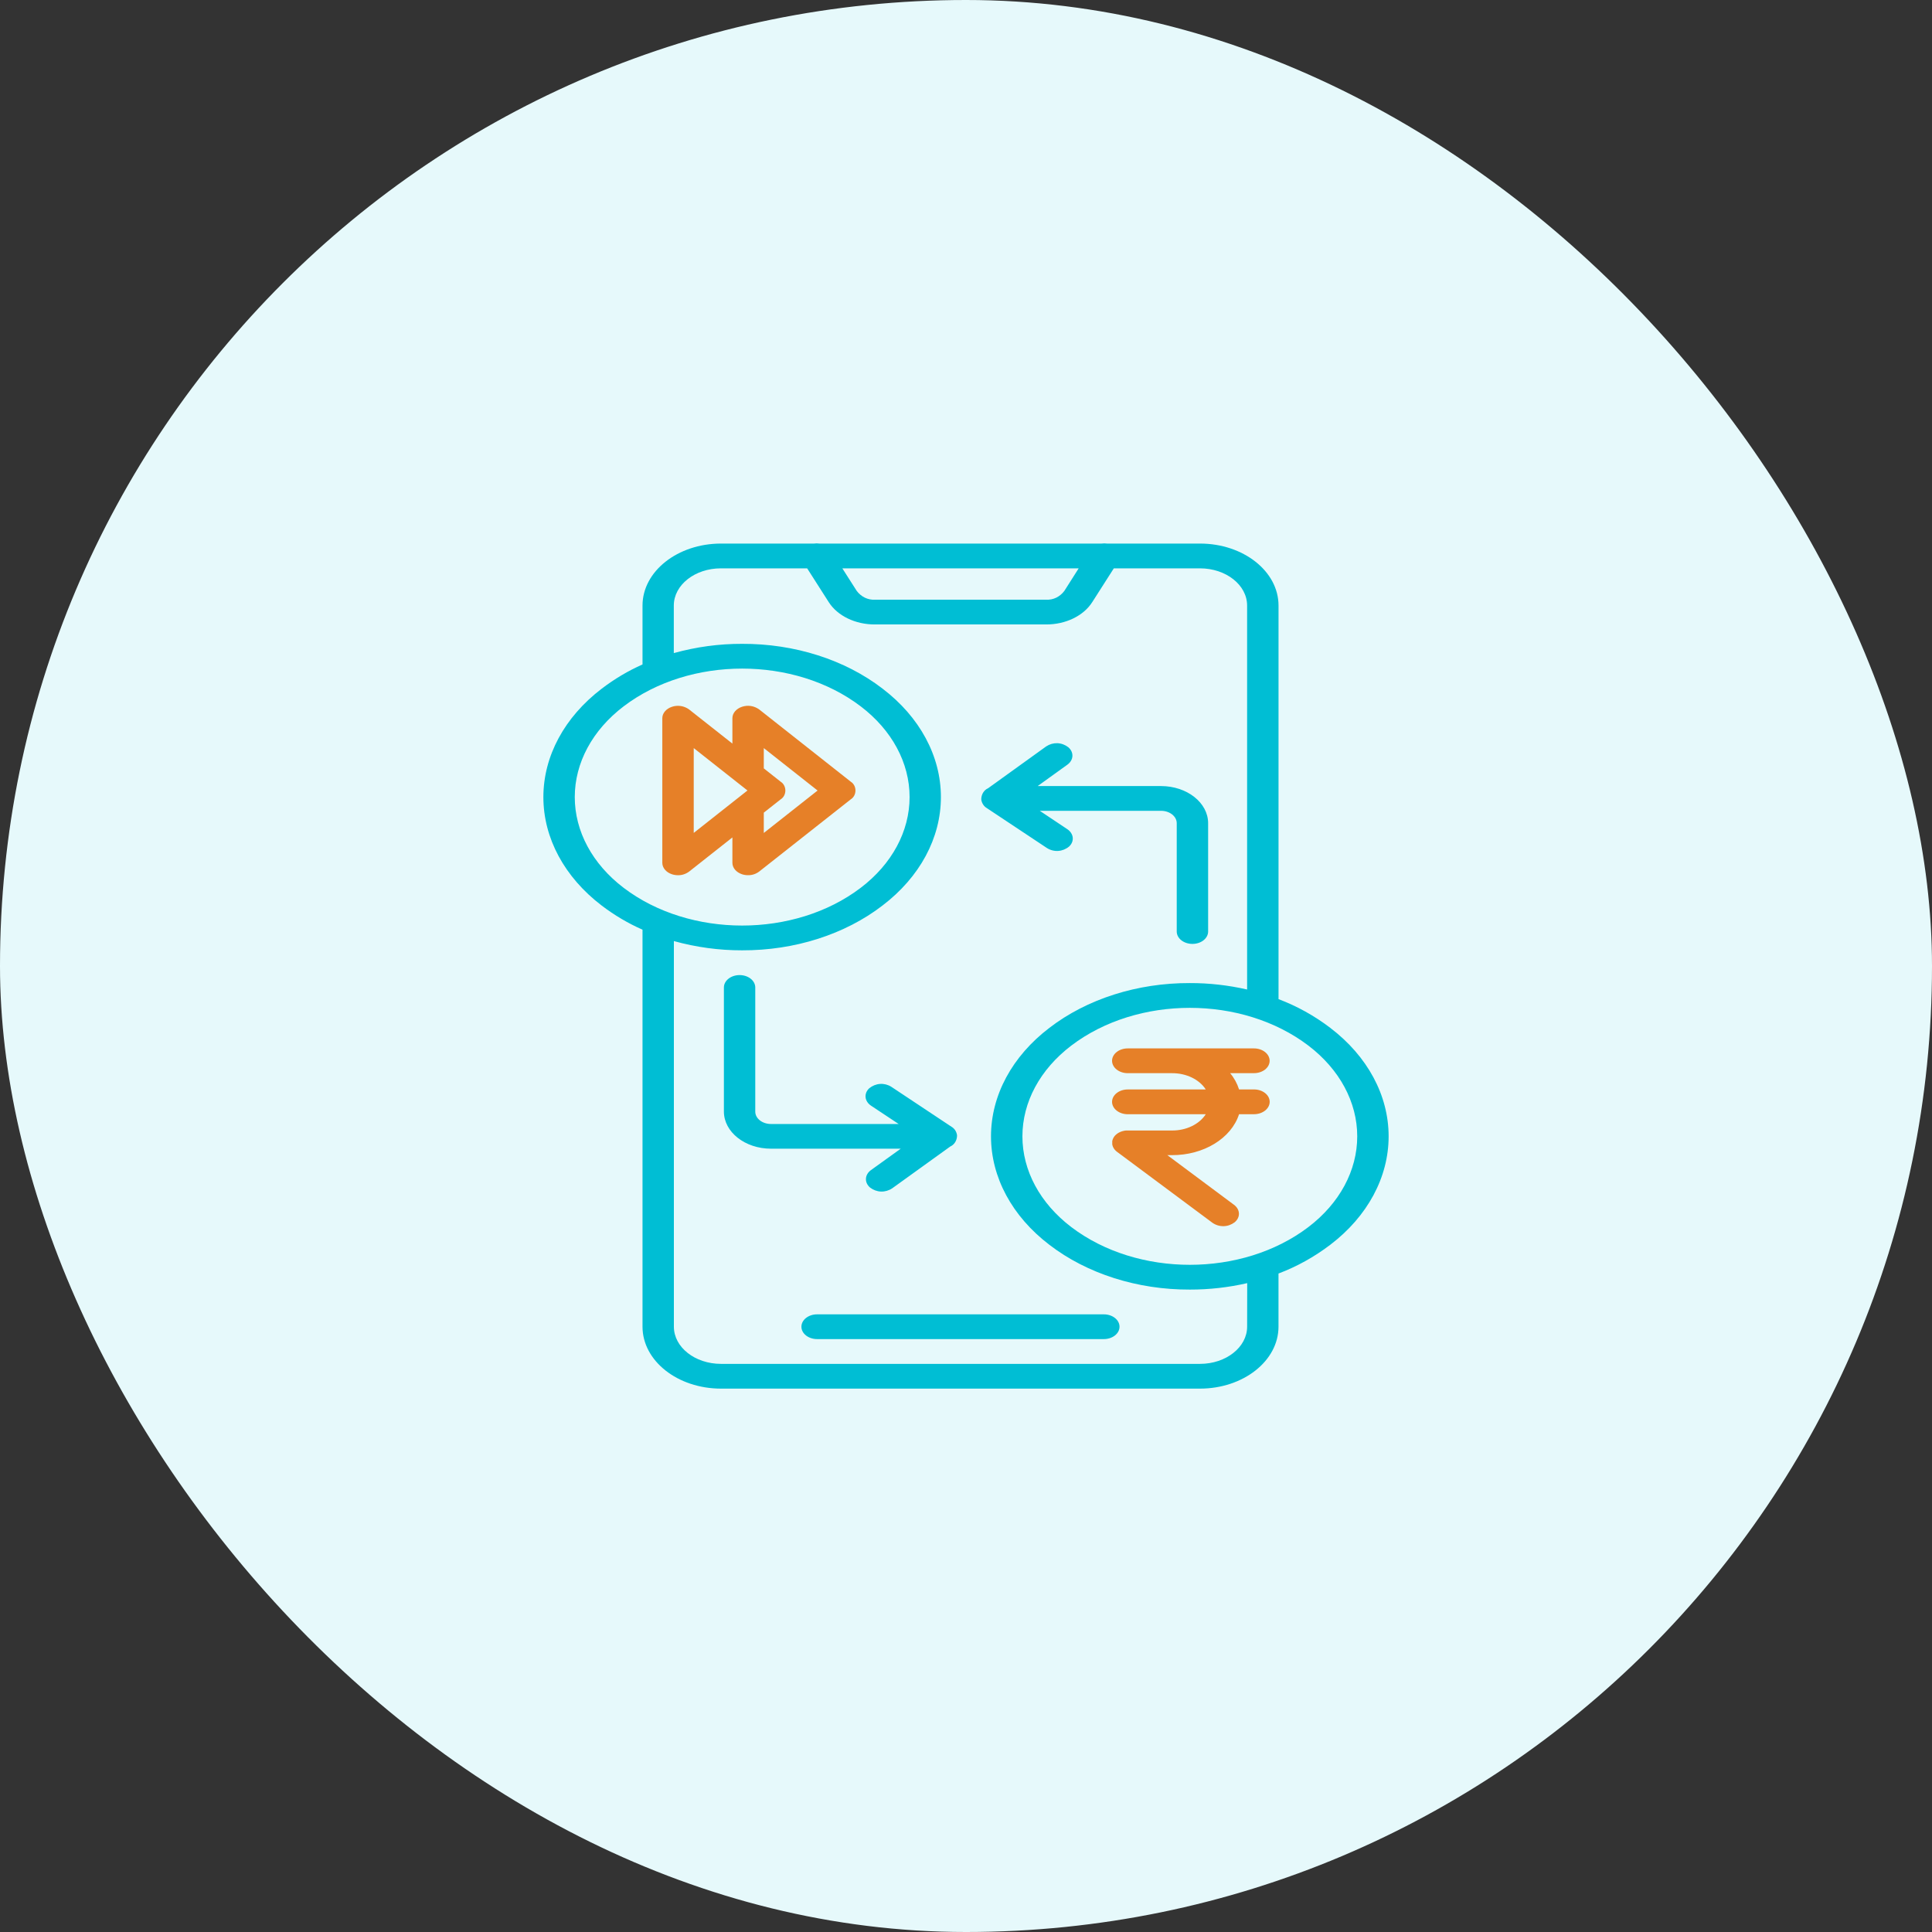
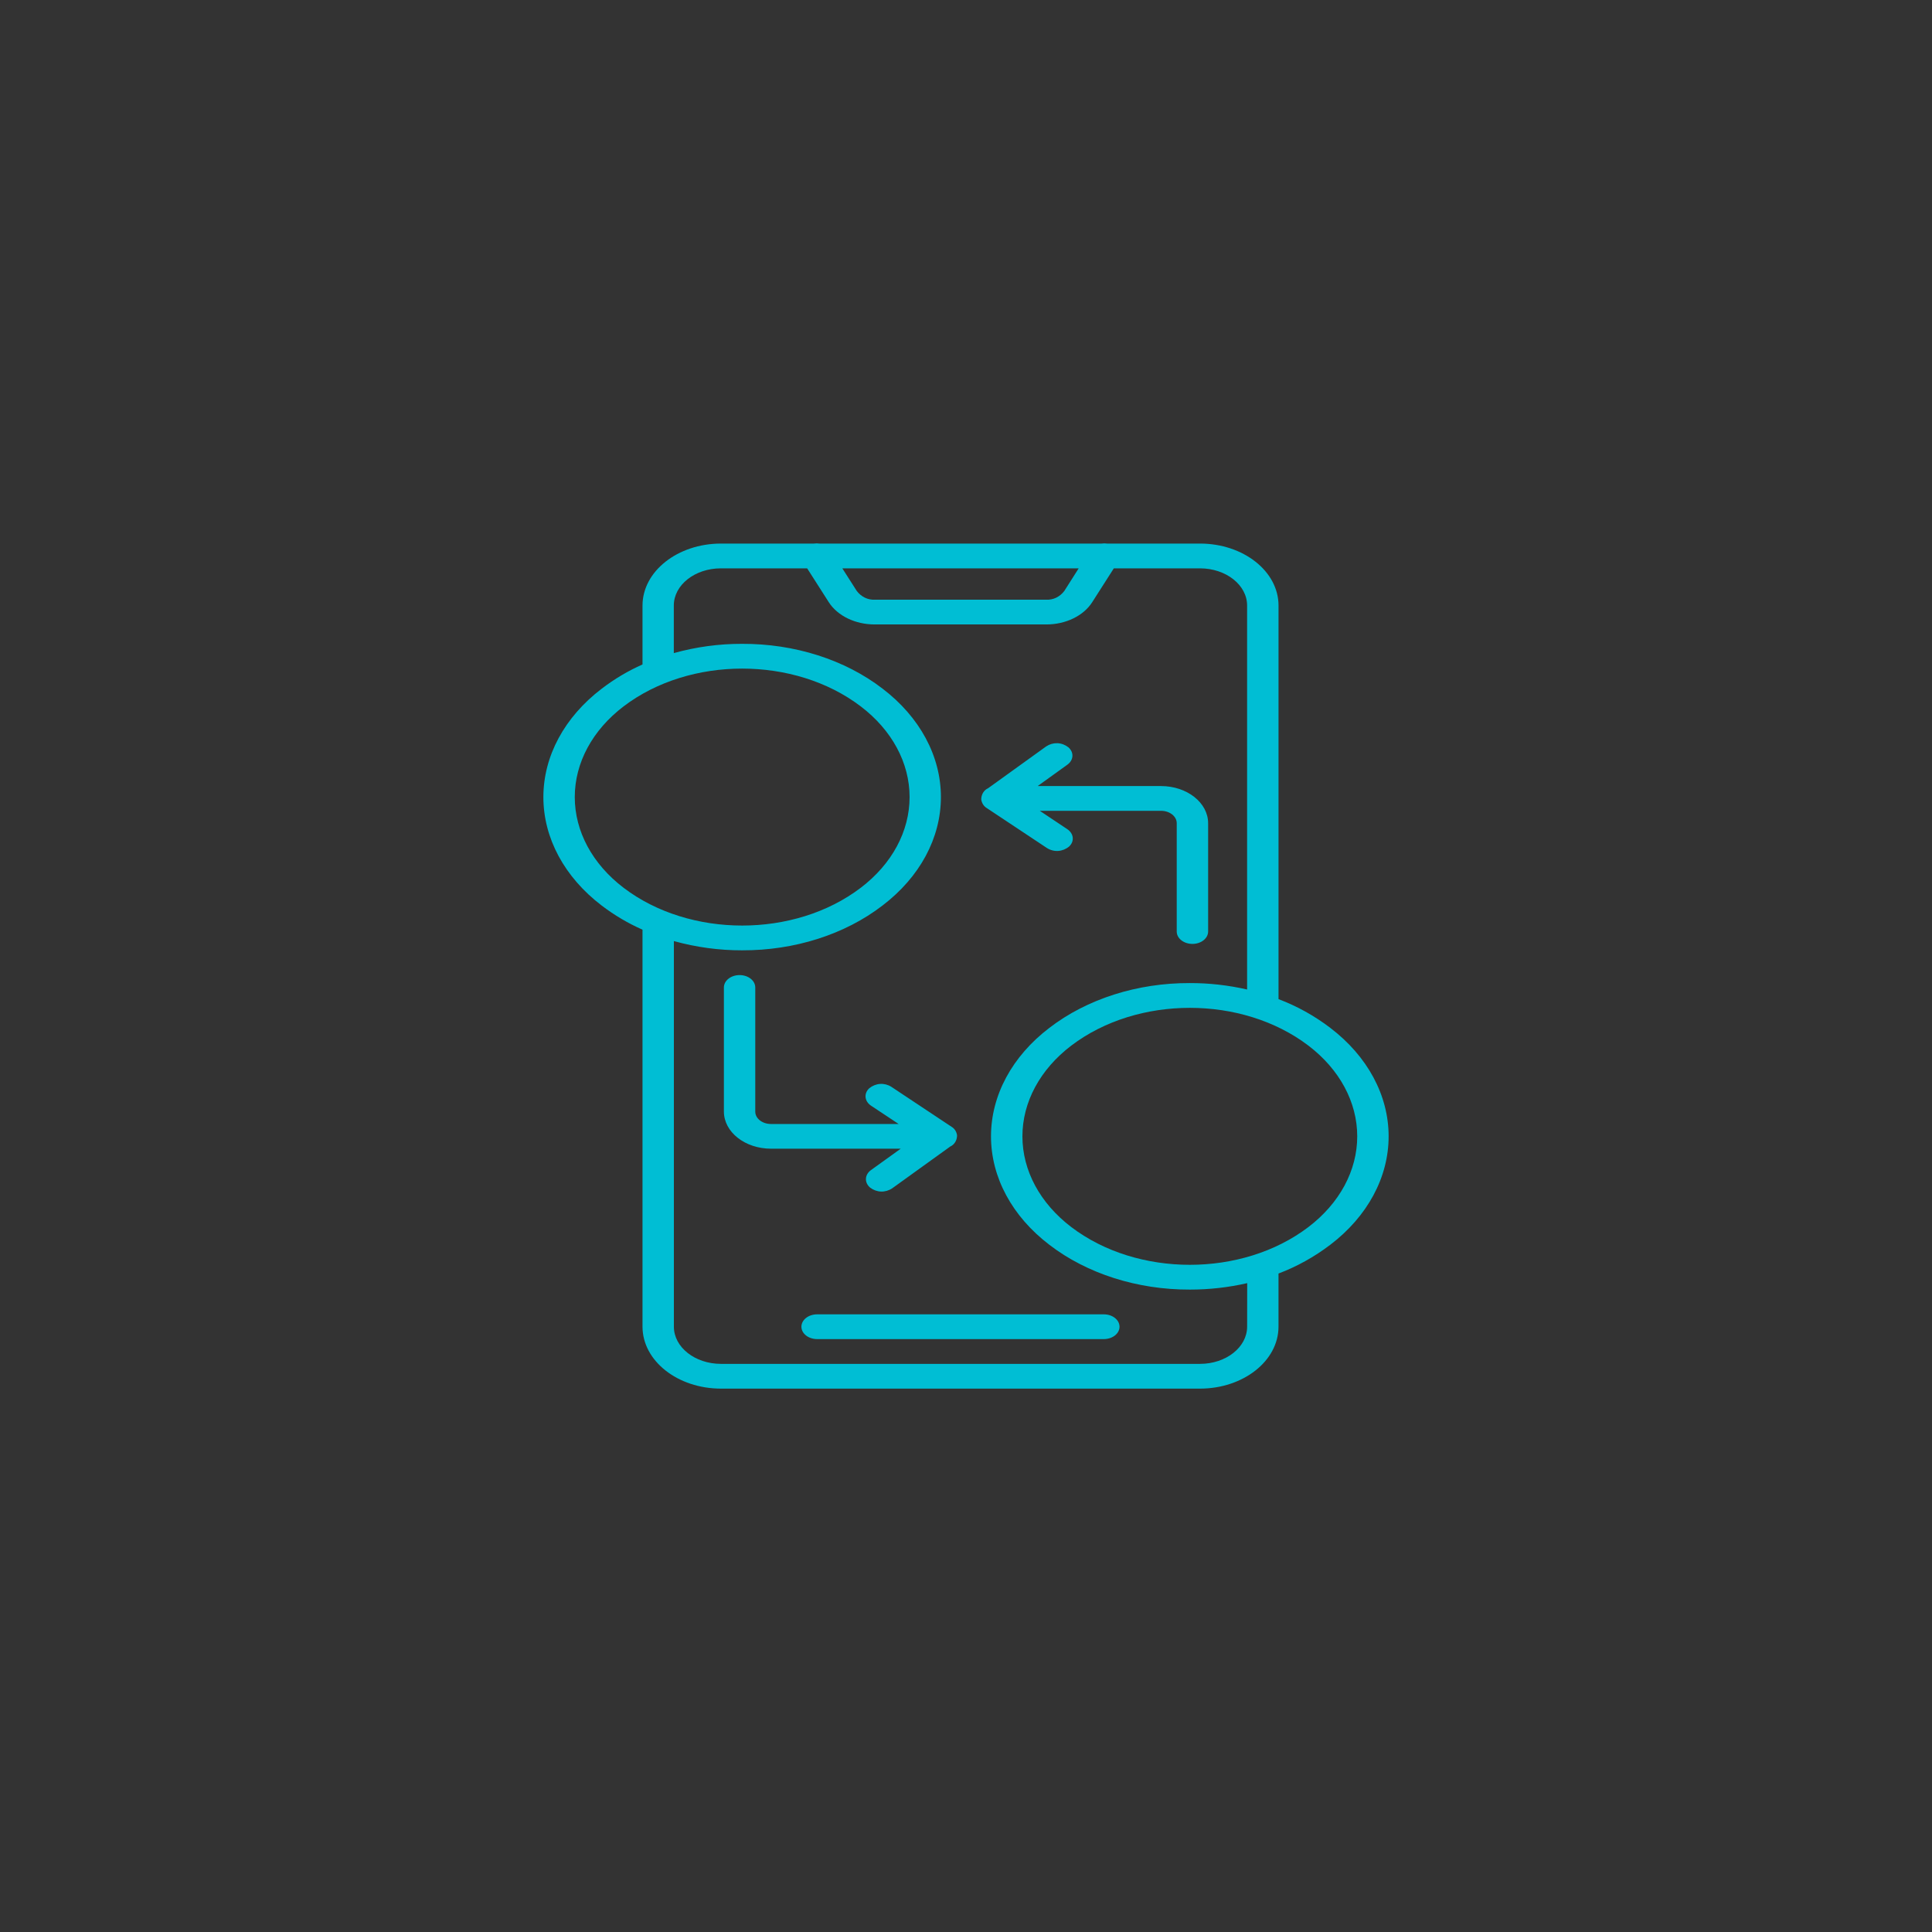
<svg xmlns="http://www.w3.org/2000/svg" width="80" height="80" viewBox="0 0 80 80" fill="none">
  <rect x="0" y="0" width="80" height="80" fill="#333333" stroke="none" />
-   <rect width="80" height="80" rx="40" fill="#E6F9FB" />
  <g clip-path="url(#clip0_38_306)">
    <path d="M55.084 42.561C54.422 42.058 53.701 41.658 52.941 41.372V25.072C52.939 23.656 51.485 22.509 49.691 22.508H45.84C45.765 22.497 45.69 22.497 45.615 22.508H33.929C33.855 22.497 33.779 22.497 33.704 22.508H29.854C28.06 22.509 26.607 23.656 26.605 25.072V27.514C26.01 27.777 25.444 28.113 24.917 28.516C23.372 29.692 22.5 31.313 22.5 33.007C22.5 34.701 23.372 36.322 24.917 37.499C25.444 37.9 26.01 38.234 26.605 38.496V54.937C26.607 56.352 28.06 57.499 29.854 57.5H49.691C51.484 57.498 52.938 56.352 52.94 54.937V52.734C53.7 52.447 54.421 52.047 55.083 51.544C56.628 50.368 57.5 48.746 57.5 47.053C57.5 45.359 56.628 43.737 55.083 42.561H55.084ZM44.666 23.534L44.072 24.469C43.981 24.59 43.865 24.686 43.735 24.749C43.605 24.811 43.463 24.84 43.321 24.832H36.227C36.085 24.84 35.944 24.811 35.813 24.749C35.683 24.686 35.567 24.59 35.476 24.469L34.879 23.534L44.666 23.534ZM25.824 36.763C24.53 35.779 23.8 34.423 23.8 33.005C23.8 31.588 24.53 30.232 25.824 29.248C28.563 27.164 32.9 27.164 35.639 29.248C36.933 30.231 37.664 31.588 37.664 33.005C37.664 34.423 36.933 35.78 35.639 36.763C32.9 38.846 28.562 38.846 25.824 36.763ZM51.641 54.937C51.639 55.786 50.767 56.474 49.691 56.475H29.854C28.778 56.474 27.905 55.786 27.904 54.937V38.968C28.828 39.224 29.776 39.353 30.728 39.351C32.9 39.359 34.988 38.693 36.542 37.496C38.087 36.32 38.961 34.699 38.961 33.005C38.961 31.311 38.088 29.69 36.542 28.513C34.988 27.317 32.9 26.651 30.728 26.66C29.775 26.657 28.825 26.786 27.901 27.043V25.072C27.902 24.222 28.774 23.534 29.85 23.534H33.423L34.315 24.931C34.677 25.501 35.418 25.86 36.227 25.857H43.318C44.126 25.86 44.867 25.501 45.229 24.931L46.121 23.534H49.691C50.767 23.535 51.639 24.223 51.64 25.072V40.973C50.86 40.795 50.065 40.705 49.268 40.707C47.096 40.699 45.008 41.365 43.453 42.561C41.908 43.737 41.035 45.359 41.035 47.053C41.035 48.747 41.908 50.368 43.453 51.545C45.009 52.741 47.099 53.407 49.271 53.399C50.068 53.4 50.863 53.311 51.644 53.132L51.641 54.937ZM54.176 50.811C51.437 52.894 47.1 52.894 44.361 50.811C43.067 49.827 42.336 48.471 42.336 47.053C42.336 45.636 43.067 44.279 44.361 43.295C47.1 41.212 51.437 41.212 54.176 43.295C55.469 44.279 56.2 45.636 56.2 47.053C56.2 48.471 55.469 49.827 54.176 50.811ZM40.633 33.078V33.115C40.645 33.188 40.672 33.258 40.711 33.317C40.751 33.377 40.802 33.426 40.861 33.461L43.353 35.116C43.495 35.205 43.657 35.246 43.819 35.235C43.982 35.224 44.138 35.161 44.269 35.053C44.5 34.837 44.465 34.514 44.19 34.331L43.055 33.574H48.076C48.435 33.574 48.726 33.803 48.726 34.087V38.572C48.726 38.856 49.017 39.085 49.376 39.085C49.735 39.085 50.026 38.856 50.026 38.572V34.087C50.025 33.238 49.152 32.55 48.076 32.549H42.968L44.195 31.666C44.46 31.475 44.479 31.151 44.237 30.942C44.103 30.838 43.945 30.78 43.782 30.774C43.619 30.769 43.458 30.815 43.319 30.908L40.914 32.64C40.836 32.673 40.769 32.731 40.719 32.805C40.669 32.88 40.64 32.969 40.633 33.061V33.078H40.633ZM45.707 54.424H33.835C33.476 54.424 33.185 54.653 33.185 54.937C33.185 55.22 33.476 55.449 33.835 55.449H45.707C46.066 55.449 46.357 55.22 46.357 54.937C46.357 54.653 46.066 54.424 45.707 54.424ZM36.068 48.449C35.803 48.639 35.784 48.964 36.026 49.173C36.16 49.276 36.318 49.334 36.48 49.34C36.643 49.345 36.804 49.299 36.944 49.206L39.349 47.474C39.426 47.44 39.494 47.382 39.543 47.308C39.593 47.233 39.622 47.145 39.628 47.053V47.005C39.629 47.002 39.629 47 39.628 46.998C39.616 46.926 39.589 46.858 39.55 46.798C39.51 46.739 39.459 46.691 39.4 46.657L36.908 45.002C36.767 44.913 36.605 44.872 36.442 44.883C36.279 44.894 36.123 44.957 35.992 45.064C35.761 45.281 35.797 45.604 36.071 45.786L37.211 46.542H31.924C31.565 46.542 31.274 46.313 31.274 46.029V40.889C31.274 40.605 30.983 40.376 30.625 40.376C30.266 40.376 29.975 40.605 29.975 40.889V46.026C29.976 46.876 30.848 47.564 31.924 47.565H37.297L36.068 48.449Z" fill="#00BED4" />
-     <path d="M31.436 36.089L35.232 33.096C35.29 33.06 35.338 33.007 35.372 32.943C35.405 32.88 35.423 32.807 35.423 32.734C35.423 32.66 35.405 32.587 35.372 32.524C35.338 32.46 35.29 32.407 35.232 32.371L31.436 29.376C31.332 29.302 31.215 29.253 31.093 29.234C30.971 29.215 30.847 29.226 30.728 29.265C30.485 29.344 30.327 29.531 30.327 29.738V30.791L28.534 29.377C28.431 29.302 28.314 29.254 28.191 29.235C28.069 29.216 27.945 29.226 27.826 29.266C27.583 29.345 27.425 29.532 27.425 29.739V35.728C27.425 35.935 27.583 36.123 27.826 36.202C27.907 36.228 27.99 36.241 28.074 36.241C28.238 36.244 28.398 36.191 28.534 36.091L30.327 34.676V35.728C30.327 35.935 30.485 36.122 30.728 36.202C30.809 36.228 30.893 36.241 30.977 36.24C31.14 36.243 31.3 36.191 31.436 36.089H31.436ZM31.627 33.65L32.33 33.096C32.388 33.06 32.436 33.007 32.469 32.944C32.502 32.88 32.52 32.808 32.52 32.734C32.52 32.66 32.502 32.588 32.469 32.525C32.436 32.461 32.388 32.408 32.33 32.372L31.627 31.817V30.977L33.854 32.734L31.627 34.491V33.65ZM30.518 33.074L28.726 34.489V30.977L30.518 32.391L30.951 32.732L30.518 33.074ZM52.573 43.925C52.573 43.642 52.282 43.412 51.923 43.412H46.698C46.339 43.412 46.048 43.642 46.048 43.925C46.048 44.208 46.339 44.438 46.698 44.438H48.525C49.117 44.434 49.661 44.695 49.928 45.112H46.698C46.339 45.112 46.048 45.342 46.048 45.625C46.048 45.908 46.339 46.138 46.698 46.138H49.928C49.661 46.554 49.117 46.816 48.525 46.812H46.625L46.591 46.816L46.561 46.82L46.529 46.827L46.501 46.834L46.468 46.842L46.442 46.851C46.43 46.854 46.42 46.859 46.41 46.863L46.385 46.873L46.354 46.888C46.346 46.891 46.339 46.894 46.332 46.898L46.304 46.915L46.28 46.929L46.258 46.946C46.249 46.952 46.241 46.958 46.233 46.965L46.226 46.969L46.213 46.982C46.205 46.988 46.197 46.995 46.19 47.003C46.183 47.009 46.177 47.017 46.171 47.022L46.153 47.043C46.147 47.05 46.142 47.057 46.137 47.065L46.121 47.086L46.108 47.111C46.104 47.118 46.099 47.126 46.096 47.133C46.092 47.141 46.088 47.149 46.085 47.157C46.085 47.165 46.079 47.173 46.075 47.181L46.067 47.205C46.068 47.209 46.068 47.214 46.066 47.218C46.065 47.222 46.063 47.226 46.06 47.229C46.054 47.236 46.06 47.247 46.056 47.256C46.052 47.265 46.056 47.271 46.056 47.279C46.055 47.289 46.055 47.298 46.056 47.308C46.056 47.313 46.056 47.318 46.056 47.323C46.056 47.323 46.056 47.328 46.056 47.33V47.381C46.056 47.39 46.057 47.399 46.06 47.407C46.065 47.416 46.06 47.423 46.067 47.431C46.068 47.439 46.071 47.447 46.074 47.454C46.074 47.463 46.08 47.471 46.082 47.479C46.085 47.487 46.089 47.495 46.093 47.502C46.097 47.51 46.1 47.518 46.105 47.526L46.119 47.549C46.123 47.556 46.127 47.563 46.132 47.57C46.138 47.577 46.144 47.585 46.15 47.593L46.165 47.612L46.184 47.632C46.191 47.639 46.197 47.647 46.204 47.653C46.211 47.659 46.217 47.665 46.224 47.67L46.249 47.691C46.251 47.692 46.253 47.694 46.255 47.695L50.206 50.634C50.344 50.729 50.505 50.777 50.668 50.773C50.831 50.77 50.989 50.714 51.124 50.612C51.371 50.407 51.359 50.082 51.097 49.888L48.337 47.832H48.527C49.837 47.838 50.984 47.139 51.307 46.137H51.925C52.284 46.137 52.575 45.907 52.575 45.624C52.575 45.341 52.284 45.111 51.925 45.111H51.307C51.227 44.861 51.101 44.631 50.937 44.437H51.925C52.283 44.437 52.574 44.208 52.573 43.924V43.925Z" fill="#E68028" />
  </g>
  <defs>
    <clipPath id="clip0_38_306">
      <rect width="35" height="35" fill="white" transform="translate(22.5 22.5)" />
    </clipPath>
  </defs>
</svg>